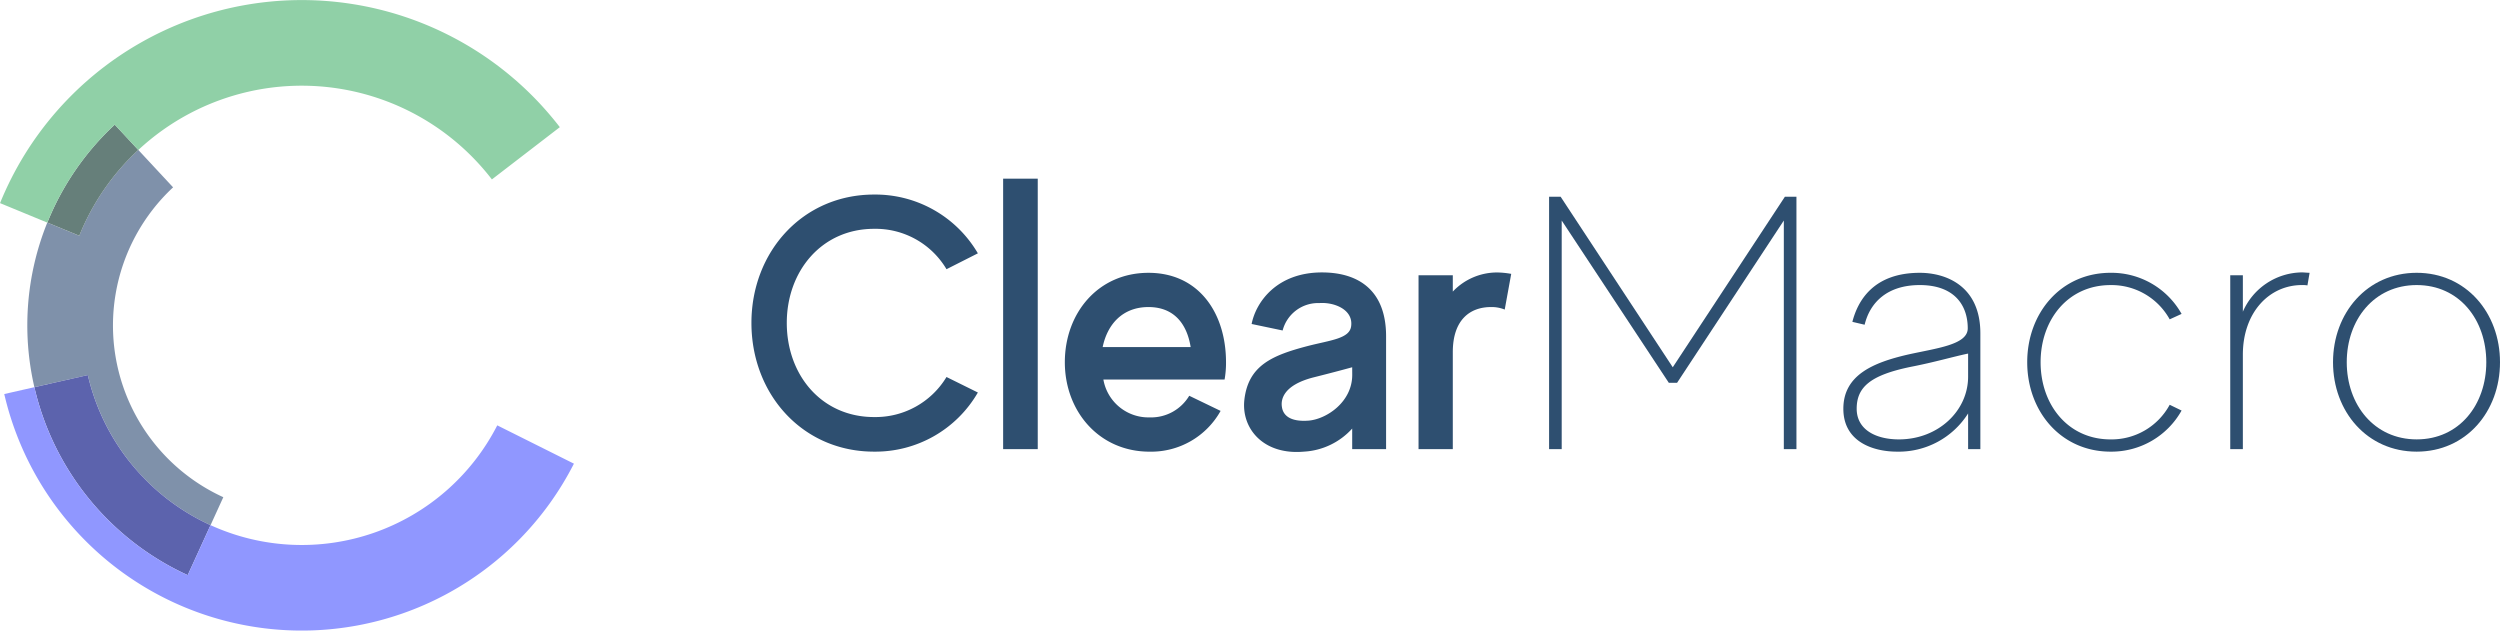
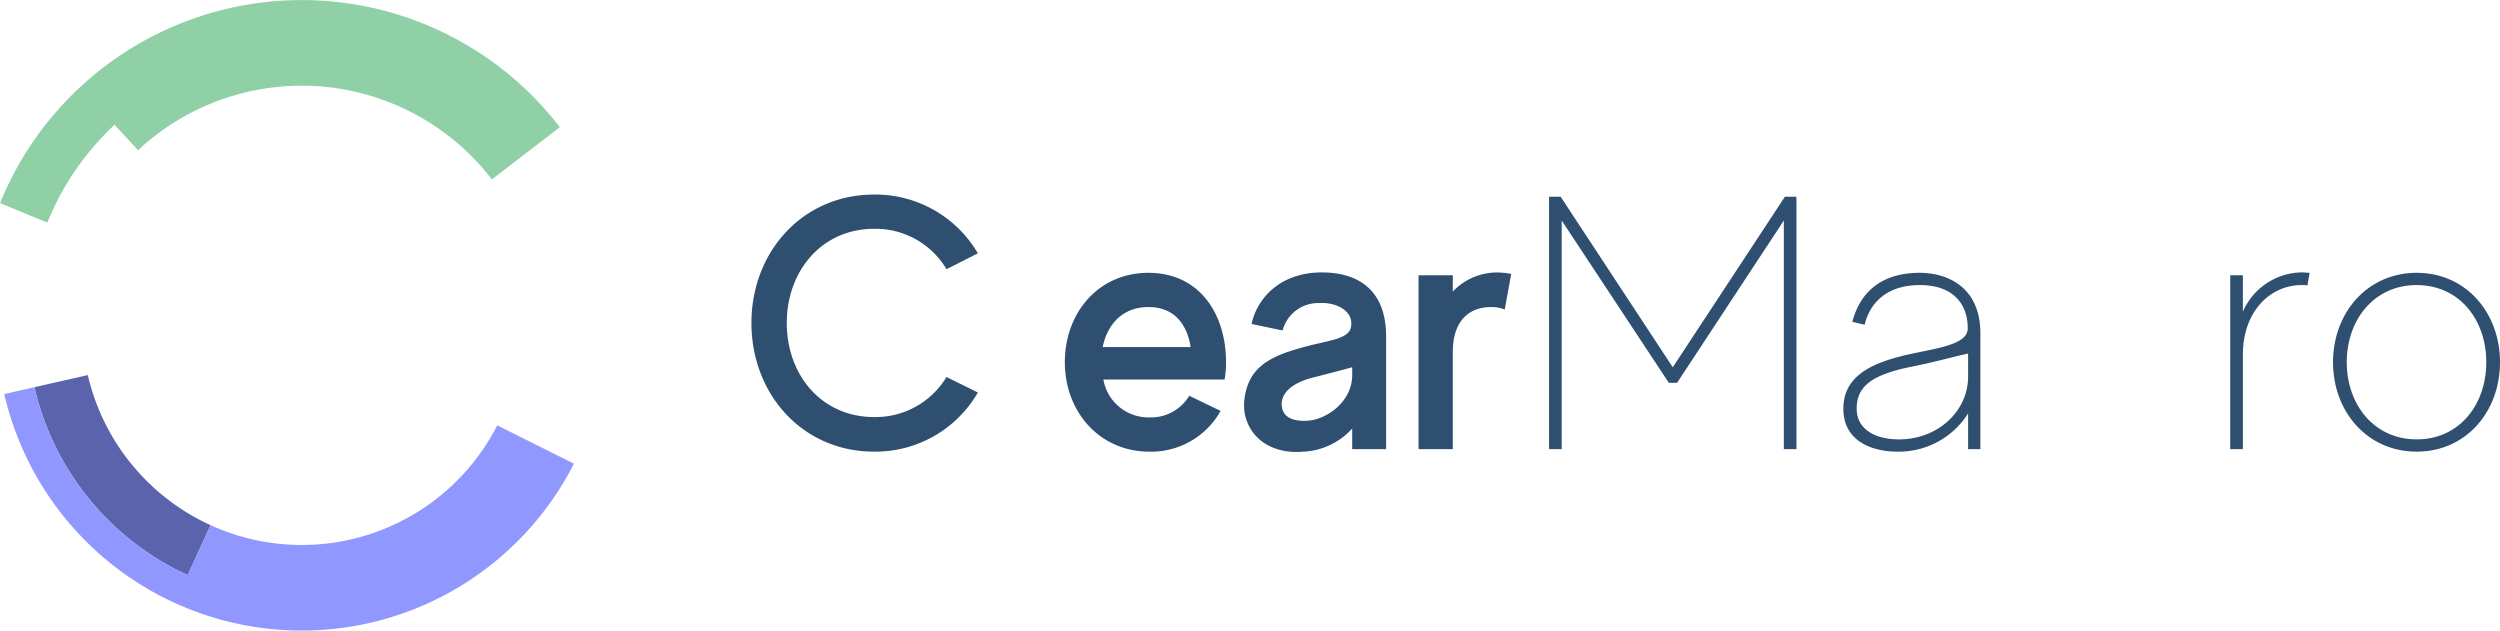
<svg xmlns="http://www.w3.org/2000/svg" width="276" height="69.624" viewBox="0 0 276 69.624">
  <g id="Logo" transform="translate(-140 -33)">
    <g id="Group_502" data-name="Group 502" transform="translate(140 33)">
-       <path id="Path_763" data-name="Path 763" d="M1214.036,883.858a24.247,24.247,0,0,0,13.548,16.568l1.409-3.086h0a20.842,20.842,0,0,1-5.544-34.209L1219.606,859a26.384,26.384,0,0,0-6.518,9.474l-3.526-1.454a30.255,30.255,0,0,0-1.427,18.173Z" transform="translate(-1204.339 -842.449)" fill="#7f91aa" fill-rule="evenodd" />
-       <path id="Path_764" data-name="Path 764" d="M1220.825,857.46l-2.6-2.8a30.178,30.178,0,0,0-7.441,10.816l3.526,1.454A26.385,26.385,0,0,1,1220.825,857.46Z" transform="translate(-1205.557 -840.906)" fill="#667f7a" fill-rule="evenodd" />
+       <path id="Path_764" data-name="Path 764" d="M1220.825,857.46l-2.6-2.8l3.526,1.454A26.385,26.385,0,0,1,1220.825,857.46Z" transform="translate(-1205.557 -840.906)" fill="#667f7a" fill-rule="evenodd" />
      <path id="Path_765" data-name="Path 765" d="M1220.342,908.606a24.133,24.133,0,0,1-5.877-11.039l-5.9,1.339a30.309,30.309,0,0,0,16.929,20.747l2.52-5.518A24.151,24.151,0,0,1,1220.342,908.606Z" transform="translate(-1204.77 -856.159)" fill="#5c63ad" fill-rule="evenodd" />
      <path id="Path_766" data-name="Path 766" d="M1262.281,844.761a35.949,35.949,0,0,0-59.6,10.981l5.22,2.152a30.173,30.173,0,0,1,7.442-10.815l2.6,2.8h0a26.473,26.473,0,0,1,37.418,1.333q.862.926,1.62,1.912l7.5-5.769Q1263.448,846.019,1262.281,844.761Z" transform="translate(-1202.676 -833.317)" fill="#90d0a7" fill-rule="evenodd" />
      <g id="Group_501" data-name="Group 501" transform="translate(0.47 42.747)">
        <path id="Path_767" data-name="Path 767" d="M1257.834,903.857a24.24,24.24,0,0,1-31.656,11.017l-2.519,5.518a30.312,30.312,0,0,1-16.929-20.747l-3.324.755a33.711,33.711,0,0,0,62.891,7.686Z" transform="translate(-1203.406 -899.645)" fill="#9097ff" fill-rule="evenodd" style="mix-blend-mode: multiply;isolation: isolate" />
      </g>
    </g>
    <g id="Group_503" data-name="Group 503" transform="translate(222.958 52.727)">
      <path id="Path_768" data-name="Path 768" d="M1352.934,886.786l3.463,1.712a13.066,13.066,0,0,1-11.465,6.528c-7.882,0-13.534-6.329-13.534-14.211,0-7.842,5.652-14.171,13.534-14.171a13.113,13.113,0,0,1,11.465,6.489l-3.463,1.752a9.1,9.1,0,0,0-8-4.458c-5.772,0-9.633,4.657-9.633,10.39,0,5.773,3.861,10.39,9.633,10.39A9.15,9.15,0,0,0,1352.934,886.786Z" transform="translate(-1331.398 -864.892)" fill="#2e4f70" />
-       <path id="Path_769" data-name="Path 769" d="M1378.336,863.926v29.856h-3.821V863.926Z" transform="translate(-1346.727 -863.926)" fill="#2e4f70" />
      <path id="Path_770" data-name="Path 770" d="M1389.337,891.83a5.05,5.05,0,0,0,5.1,4.18,4.909,4.909,0,0,0,4.379-2.388l3.463,1.672a8.779,8.779,0,0,1-7.842,4.5c-5.573,0-9.355-4.458-9.355-9.873s3.663-9.872,9.235-9.872,8.559,4.458,8.559,9.872a10.34,10.34,0,0,1-.159,1.911Zm-.079-3.583h9.714c-.4-2.508-1.792-4.418-4.658-4.418S1389.776,885.74,1389.258,888.247Z" transform="translate(-1350.482 -869.657)" fill="#2e4f70" />
      <path id="Path_771" data-name="Path 771" d="M1431.466,887.031v12.46h-3.742v-2.269a7.758,7.758,0,0,1-5.334,2.548c-4.5.4-6.927-2.588-6.569-5.733.438-3.781,3.065-4.9,7.006-5.931,2.468-.637,4.578-.8,4.777-2.15.279-1.87-1.871-2.706-3.5-2.587a4.045,4.045,0,0,0-4.059,3.025l-3.424-.717c.478-2.428,2.787-5.692,7.763-5.692C1428.4,879.986,1431.466,881.936,1431.466,887.031Zm-3.742,3.423s-1.712.478-4.259,1.115c-3.423.876-3.622,2.508-3.5,3.264.12.876.837,1.672,2.947,1.513,1.95-.159,4.816-2.03,4.816-5.056Z" transform="translate(-1361.4 -869.636)" fill="#2e4f70" />
      <path id="Path_772" data-name="Path 772" d="M1455.907,880.145l-.717,3.941a3.787,3.787,0,0,0-1.513-.278c-2.309,0-4.219,1.393-4.219,4.975v10.709h-3.782V880.3h3.782V882.1a6.722,6.722,0,0,1,4.936-2.11A9.24,9.24,0,0,1,1455.907,880.145Z" transform="translate(-1372.027 -869.636)" fill="#2e4f70" />
      <path id="Path_773" data-name="Path 773" d="M1495.346,867.015V894.88h-1.393V869.643l-11.783,17.913h-.916l-11.823-17.913V894.88h-1.393V867.015h1.274l12.38,18.828,12.38-18.828Z" transform="translate(-1379.977 -865.024)" fill="#2e4f70" />
      <path id="Path_774" data-name="Path 774" d="M1533.572,886.735v12.779h-1.353v-3.941a9.057,9.057,0,0,1-7.842,4.219c-2.627,0-5.931-1.075-5.931-4.737,0-3.742,3.344-5.1,7.085-5.972,3.185-.716,6.648-1.074,6.648-2.905,0-2.588-1.512-4.777-5.294-4.777-3.583,0-5.493,1.911-6.09,4.379l-1.353-.318c.6-2.349,2.348-5.414,7.444-5.414C1529.71,880.047,1533.572,881.44,1533.572,886.735Zm-1.353,2.229c-1.712.358-3.7.955-6.37,1.473-4.418.916-5.931,2.23-5.931,4.618,0,2.309,2.11,3.384,4.658,3.384,4.339,0,7.643-3.144,7.643-6.927Z" transform="translate(-1397.898 -869.657)" fill="#2e4f70" />
-       <path id="Path_775" data-name="Path 775" d="M1565.673,894.617l1.313.637a8.875,8.875,0,0,1-7.842,4.538c-5.454,0-9.2-4.419-9.2-9.873s3.742-9.872,9.2-9.872a8.876,8.876,0,0,1,7.842,4.538l-1.313.6a7.337,7.337,0,0,0-6.529-3.782c-4.7,0-7.722,3.822-7.722,8.518s3.025,8.519,7.722,8.519A7.3,7.3,0,0,0,1565.673,894.617Z" transform="translate(-1409.097 -869.657)" fill="#2e4f70" />
      <path id="Path_776" data-name="Path 776" d="M1593.484,880.025l-.239,1.393a3.054,3.054,0,0,0-.6-.039c-3.622,0-6.529,3.025-6.529,7.682v10.43h-1.393V880.3h1.393v4.021a7.2,7.2,0,0,1,6.529-4.339C1592.926,879.986,1593.2,880.025,1593.484,880.025Z" transform="translate(-1421.462 -869.636)" fill="#2e4f70" />
      <path id="Path_777" data-name="Path 777" d="M1620.763,889.919c0,5.454-3.742,9.873-9.2,9.873s-9.235-4.419-9.235-9.873,3.782-9.872,9.235-9.872S1620.763,884.466,1620.763,889.919Zm-1.513,0c0-4.7-2.986-8.518-7.683-8.518s-7.723,3.822-7.723,8.518,3.026,8.519,7.723,8.519S1619.25,894.617,1619.25,889.919Z" transform="translate(-1427.721 -869.657)" fill="#2e4f70" />
    </g>
  </g>
</svg>